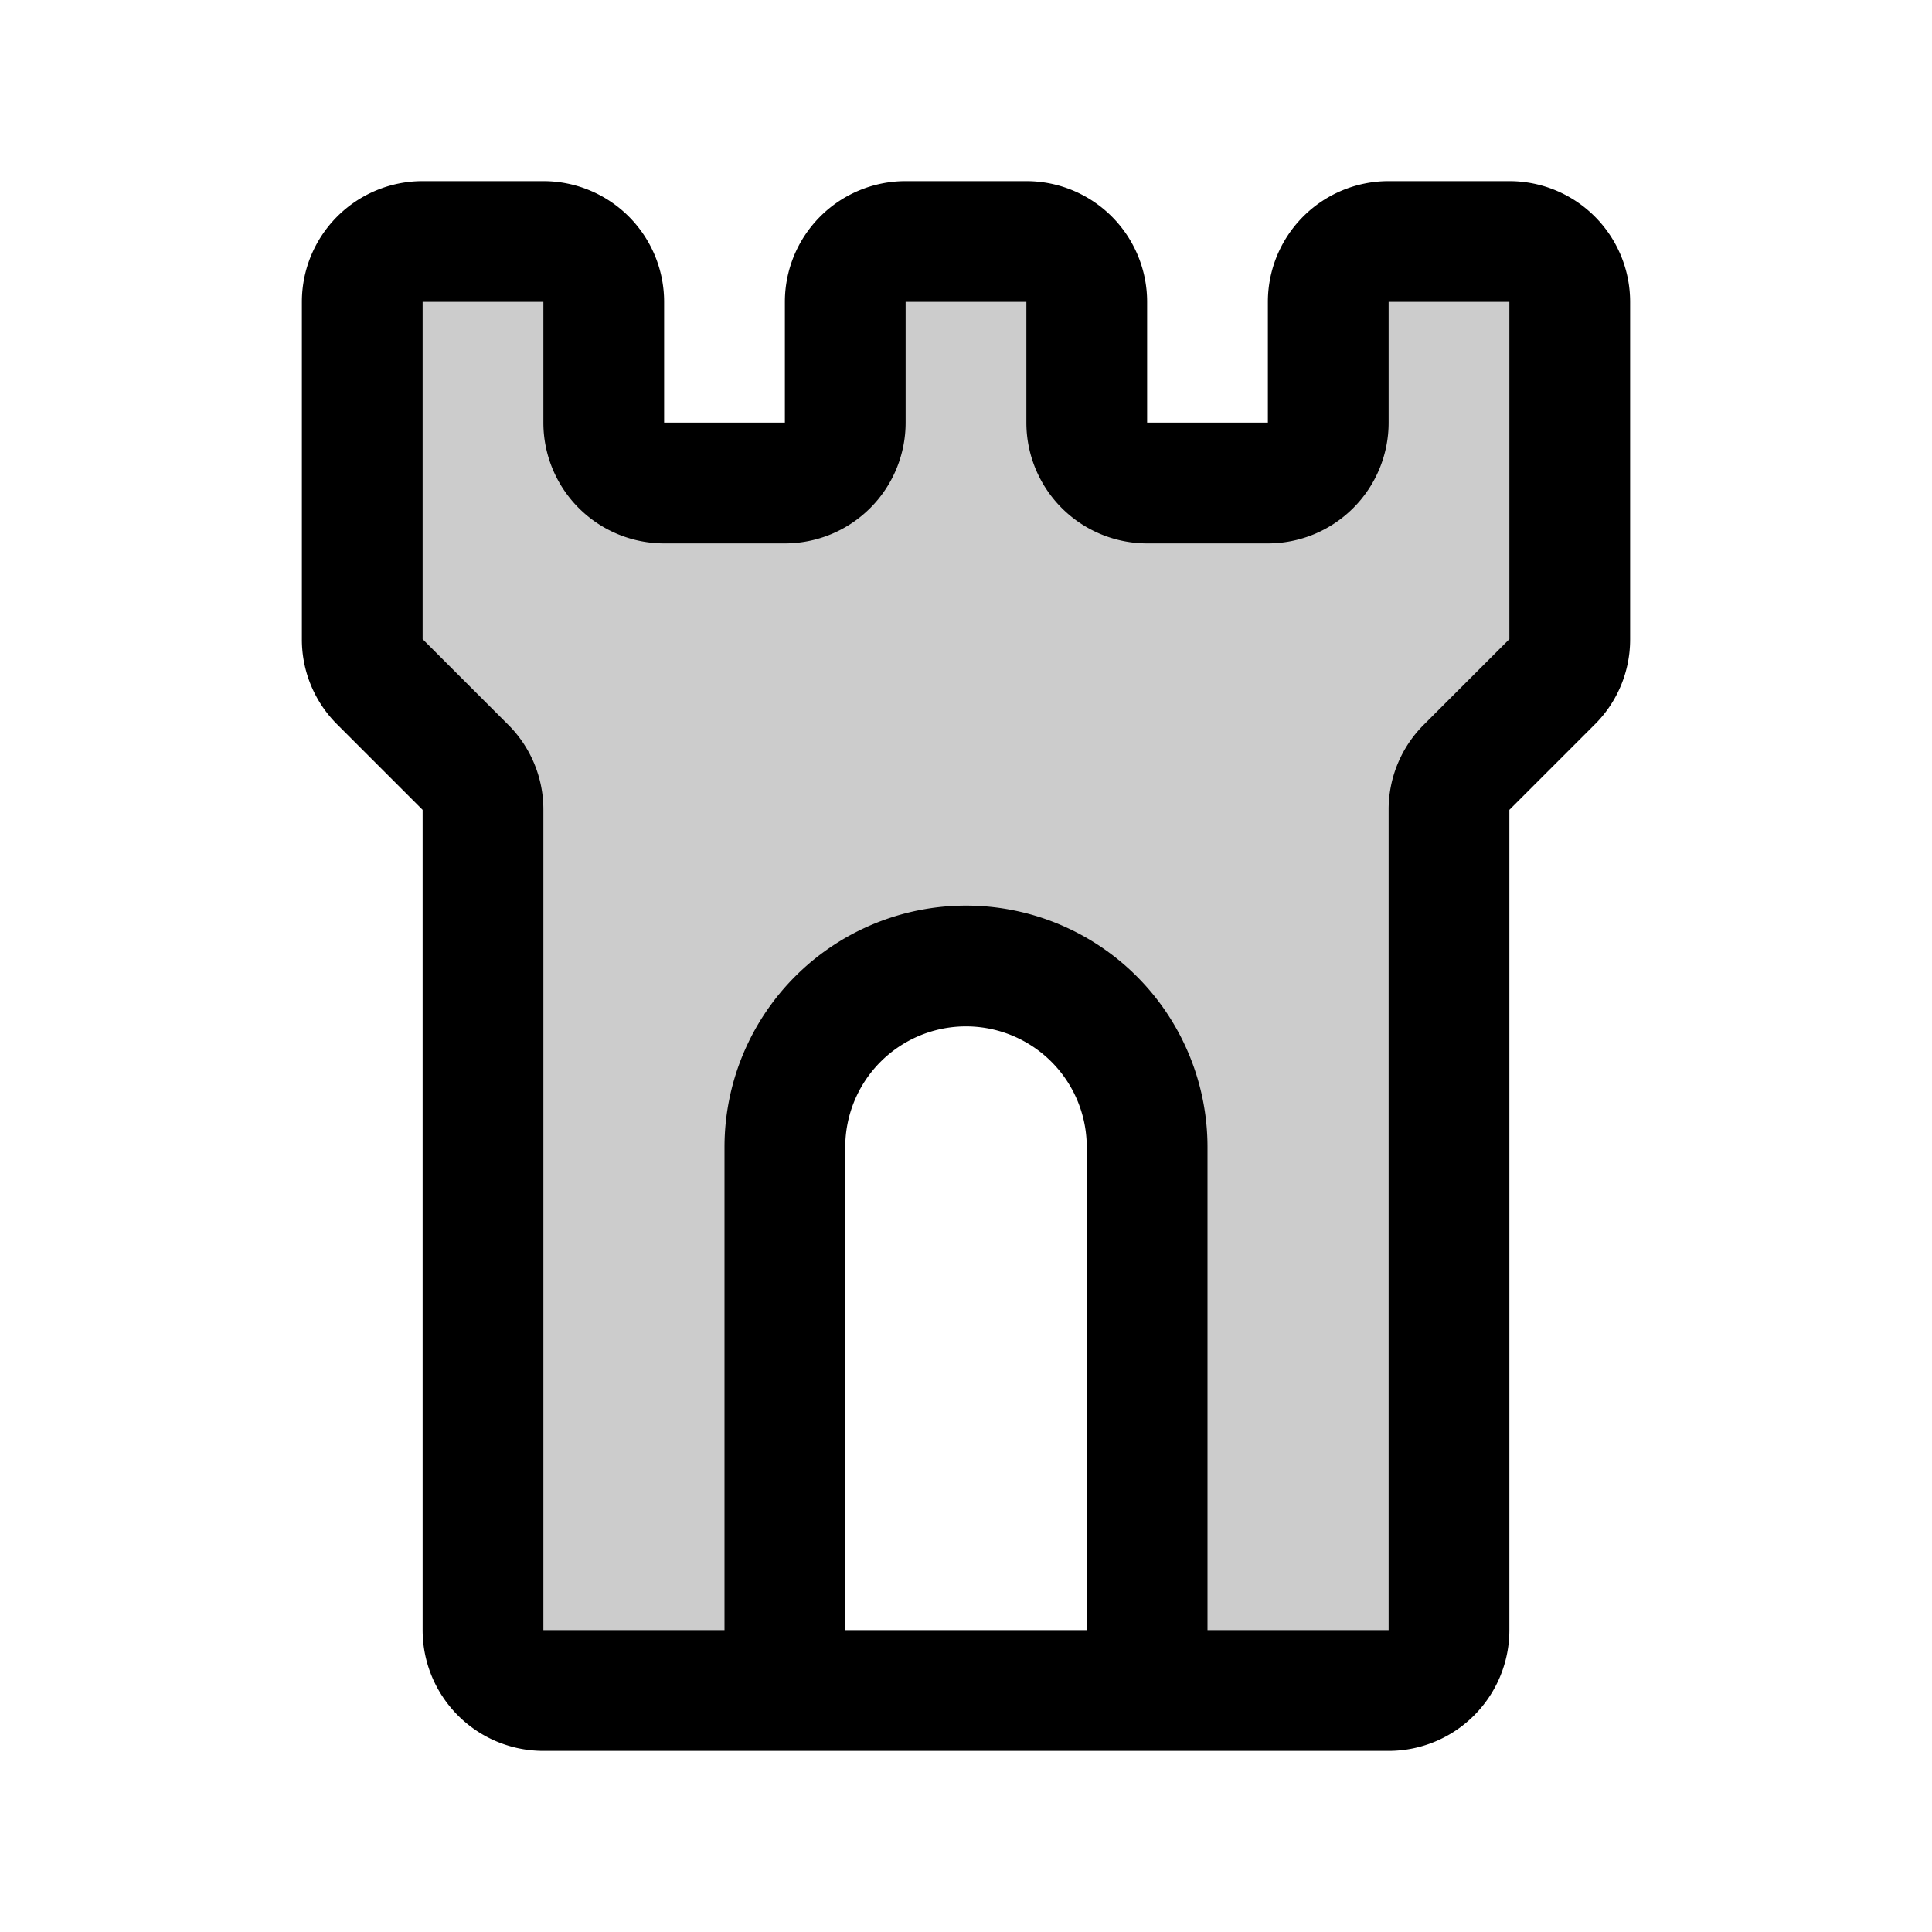
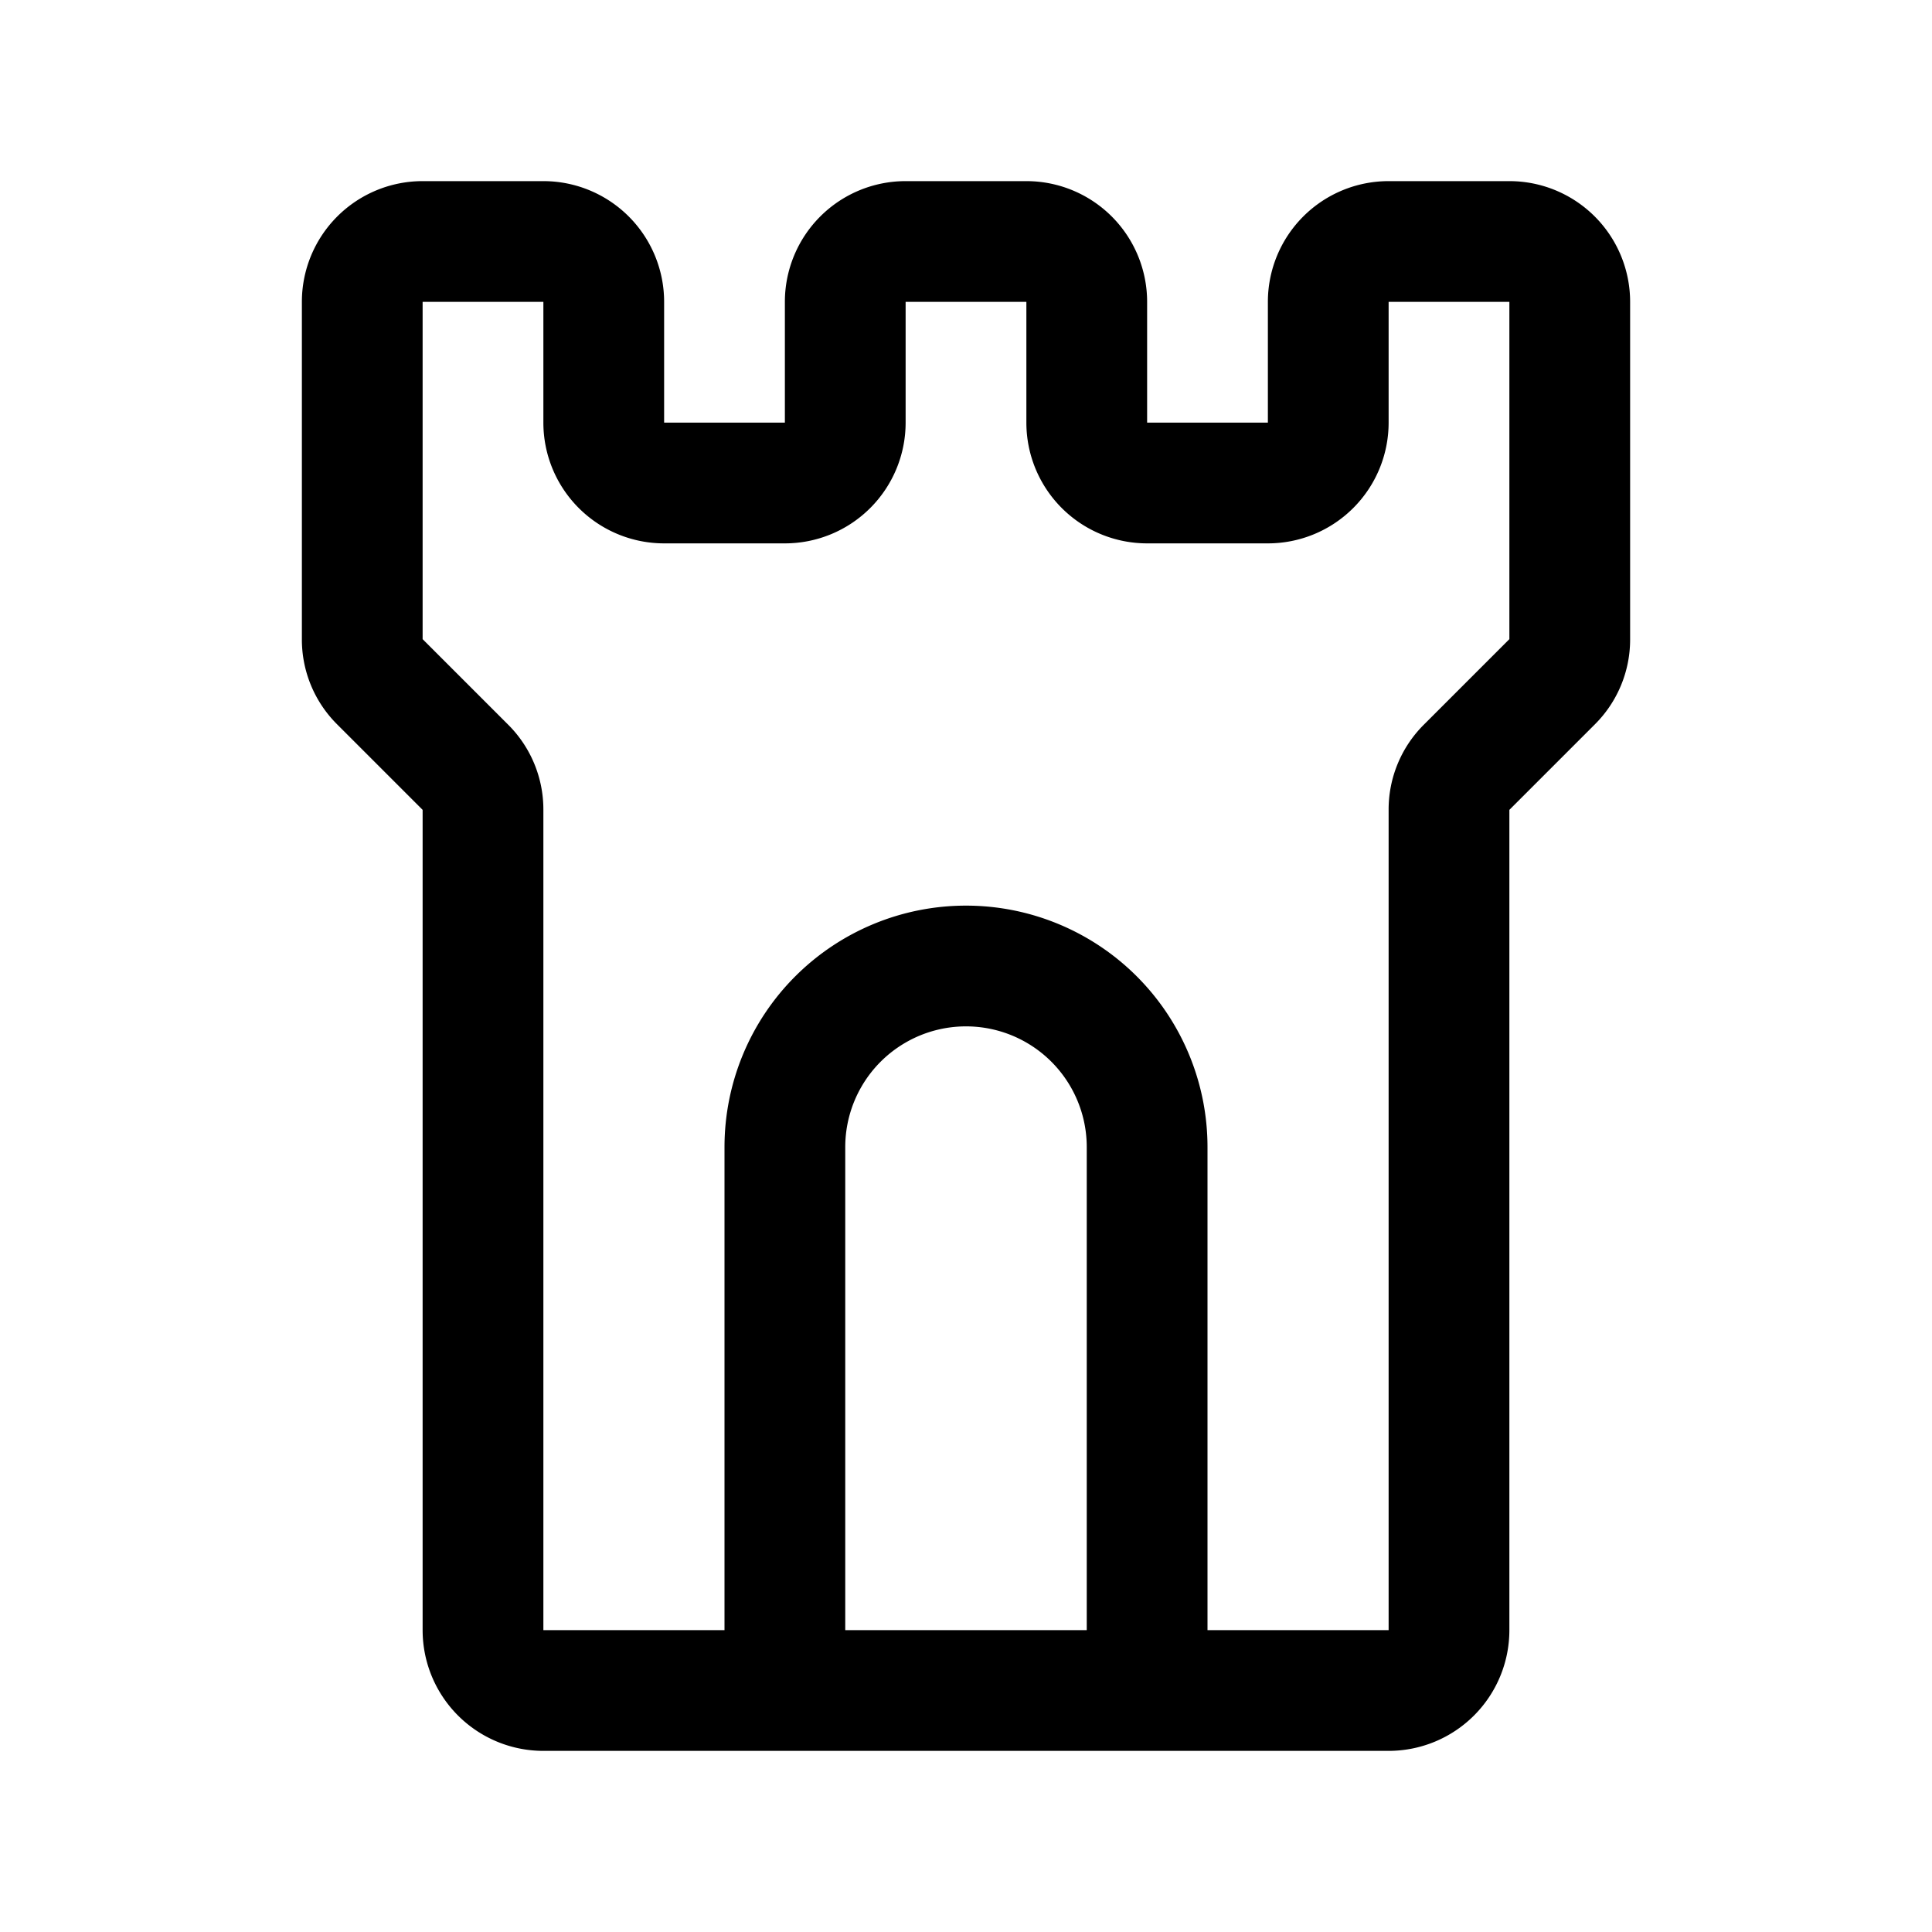
<svg xmlns="http://www.w3.org/2000/svg" viewBox="0 0 256 256" fill="currentColor">
-   <path d="M208,40V88l-16,16V216a8,8,0,0,1-8,8H152V152a24,24,0,0,0-48,0v72H72a8,8,0,0,1-8-8V104L48,88V40a8,8,0,0,1,8-8H72a8,8,0,0,1,8,8V56a8,8,0,0,0,8,8h16a8,8,0,0,0,8-8V40a8,8,0,0,1,8-8h16a8,8,0,0,1,8,8V56a8,8,0,0,0,8,8h16a8,8,0,0,0,8-8V40a8,8,0,0,1,8-8h16A8,8,0,0,1,208,40Z" opacity="0.2" />
  <path d="M200,24H184a16,16,0,0,0-16,16V56H152V40a16,16,0,0,0-16-16H120a16,16,0,0,0-16,16V56H88V40A16,16,0,0,0,72,24H56A16,16,0,0,0,40,40V84.69A15.86,15.86,0,0,0,44.69,96L56,107.31V216a16,16,0,0,0,16,16H184a16,16,0,0,0,16-16V107.31L211.31,96A15.86,15.86,0,0,0,216,84.69V40A16,16,0,0,0,200,24ZM144,216H112V152a16,16,0,0,1,32,0ZM200,84.69,188.69,96A15.86,15.86,0,0,0,184,107.31V216H160V152a32,32,0,0,0-64,0v64H72V107.31A15.86,15.86,0,0,0,67.31,96L56,84.69V40H72V56A16,16,0,0,0,88,72h16a16,16,0,0,0,16-16V40h16V56a16,16,0,0,0,16,16h16a16,16,0,0,0,16-16V40h16Z" />
</svg>